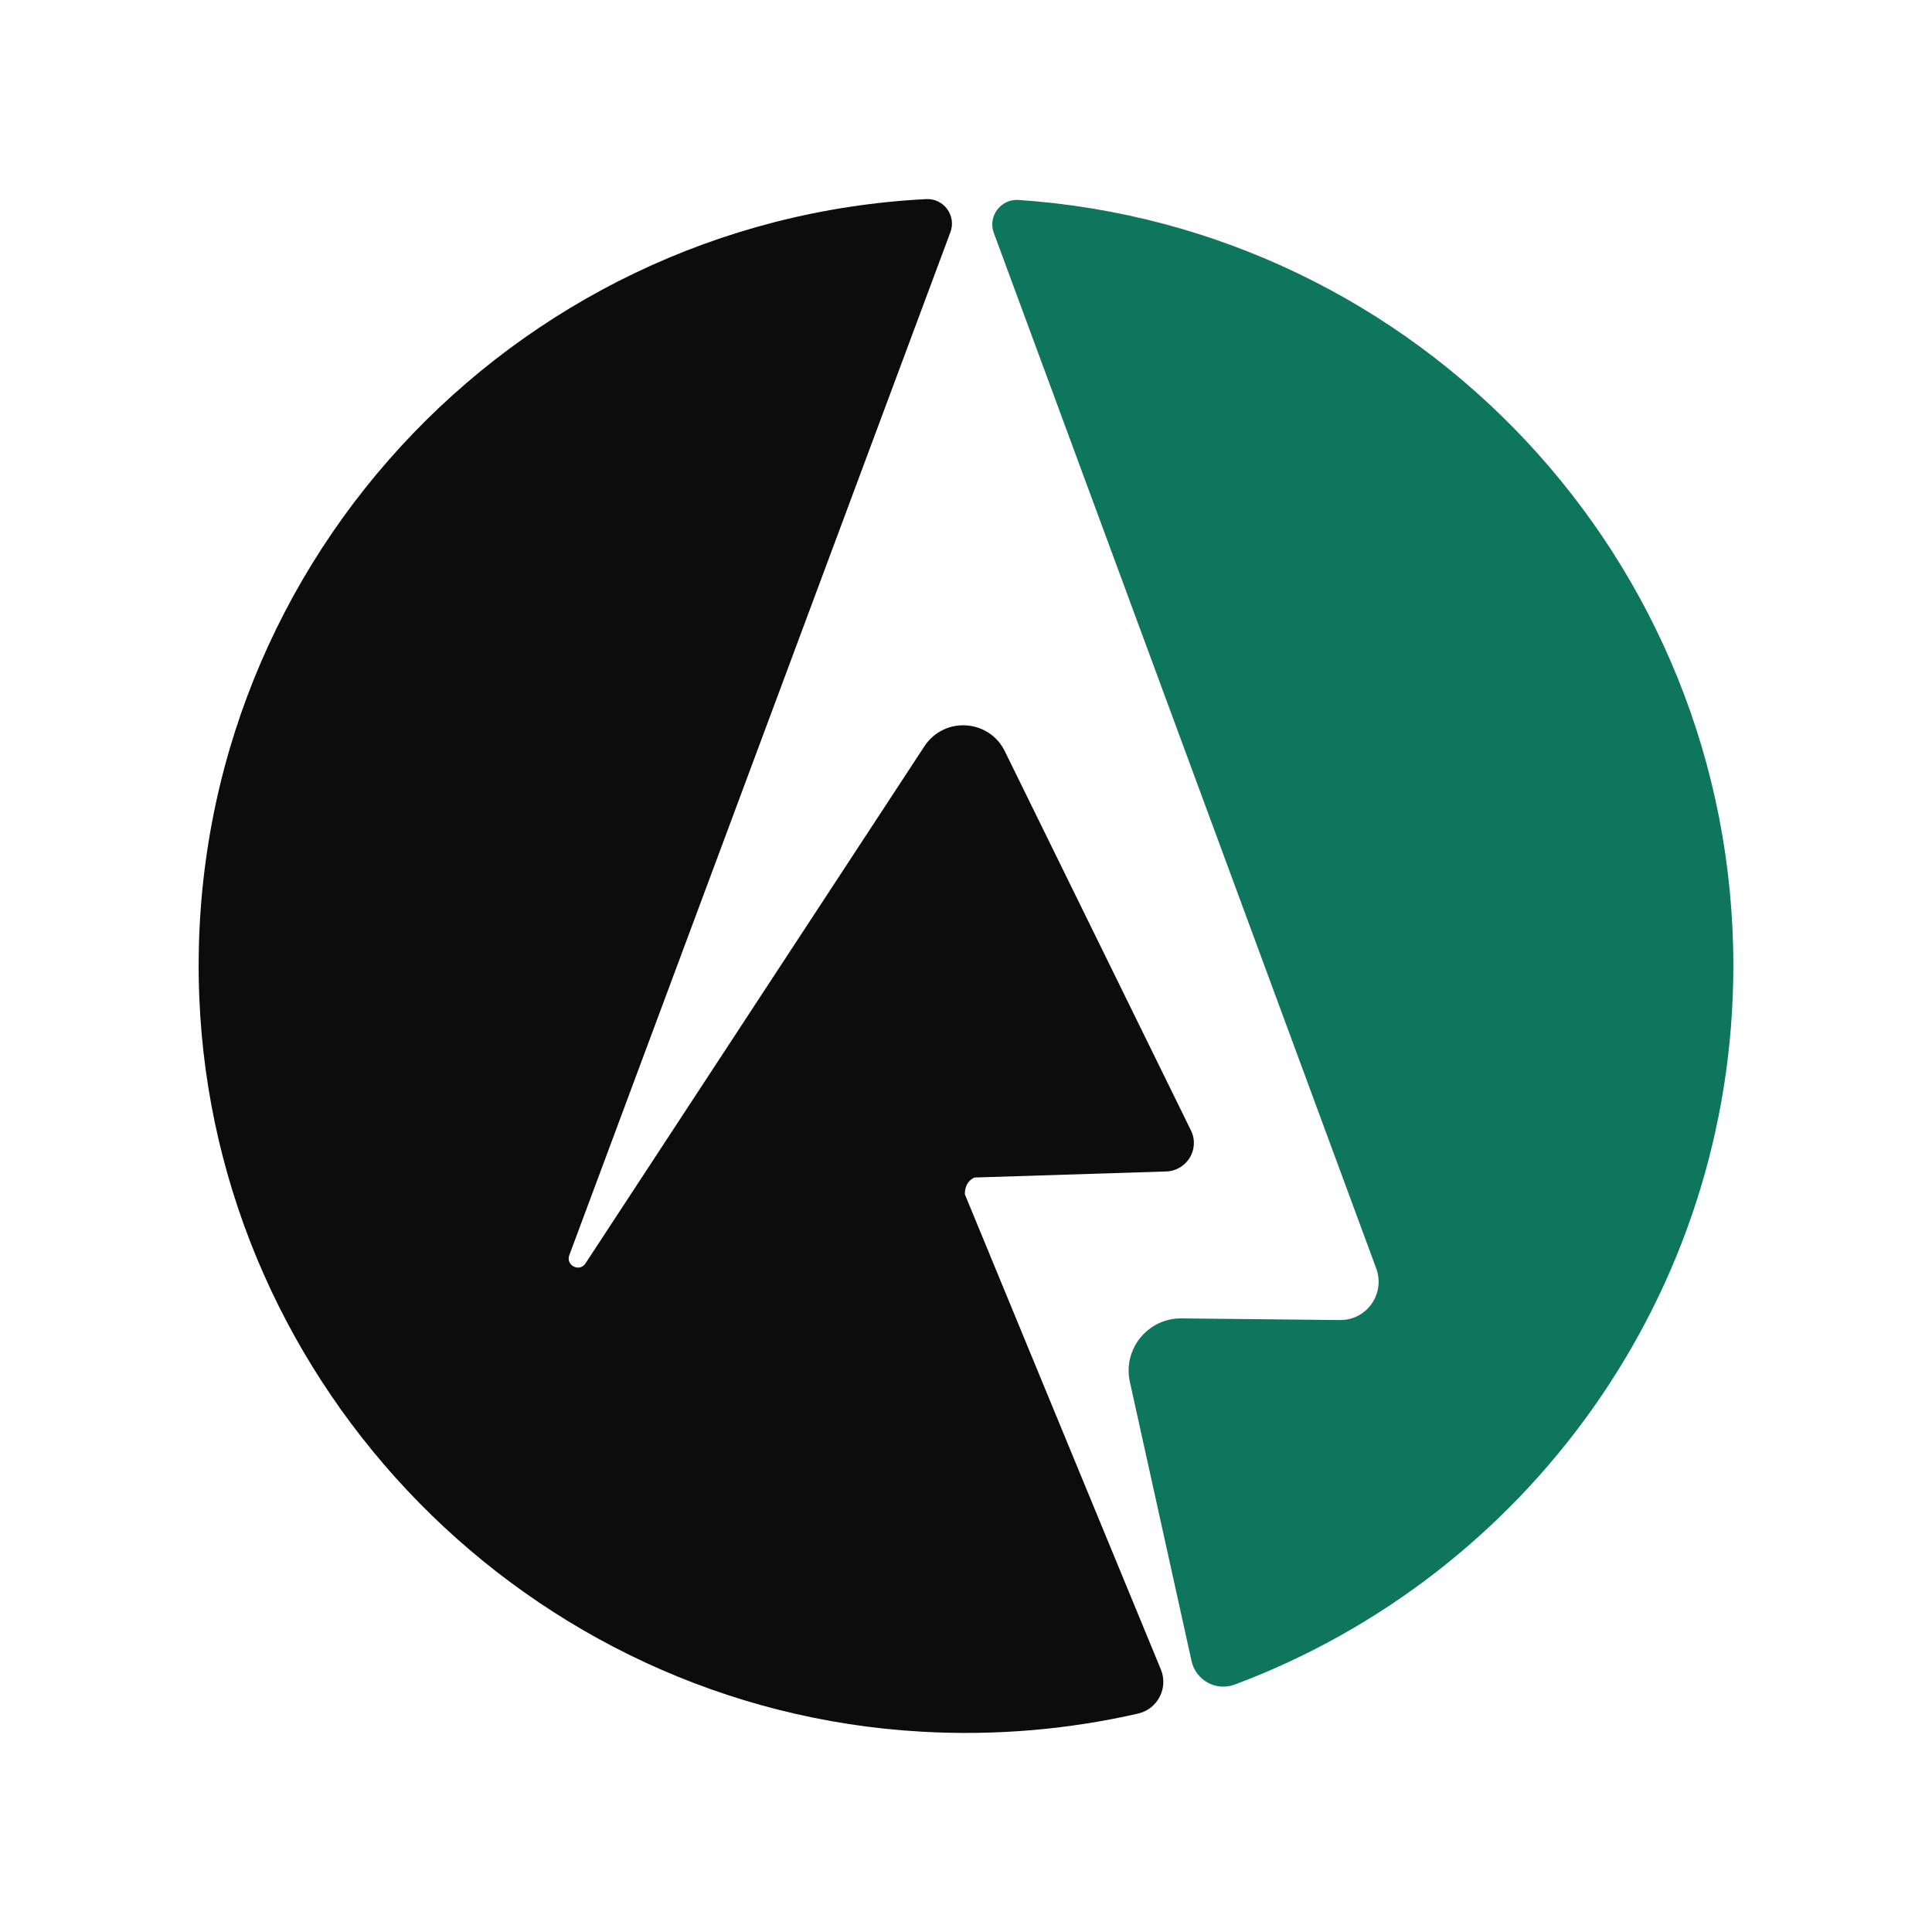
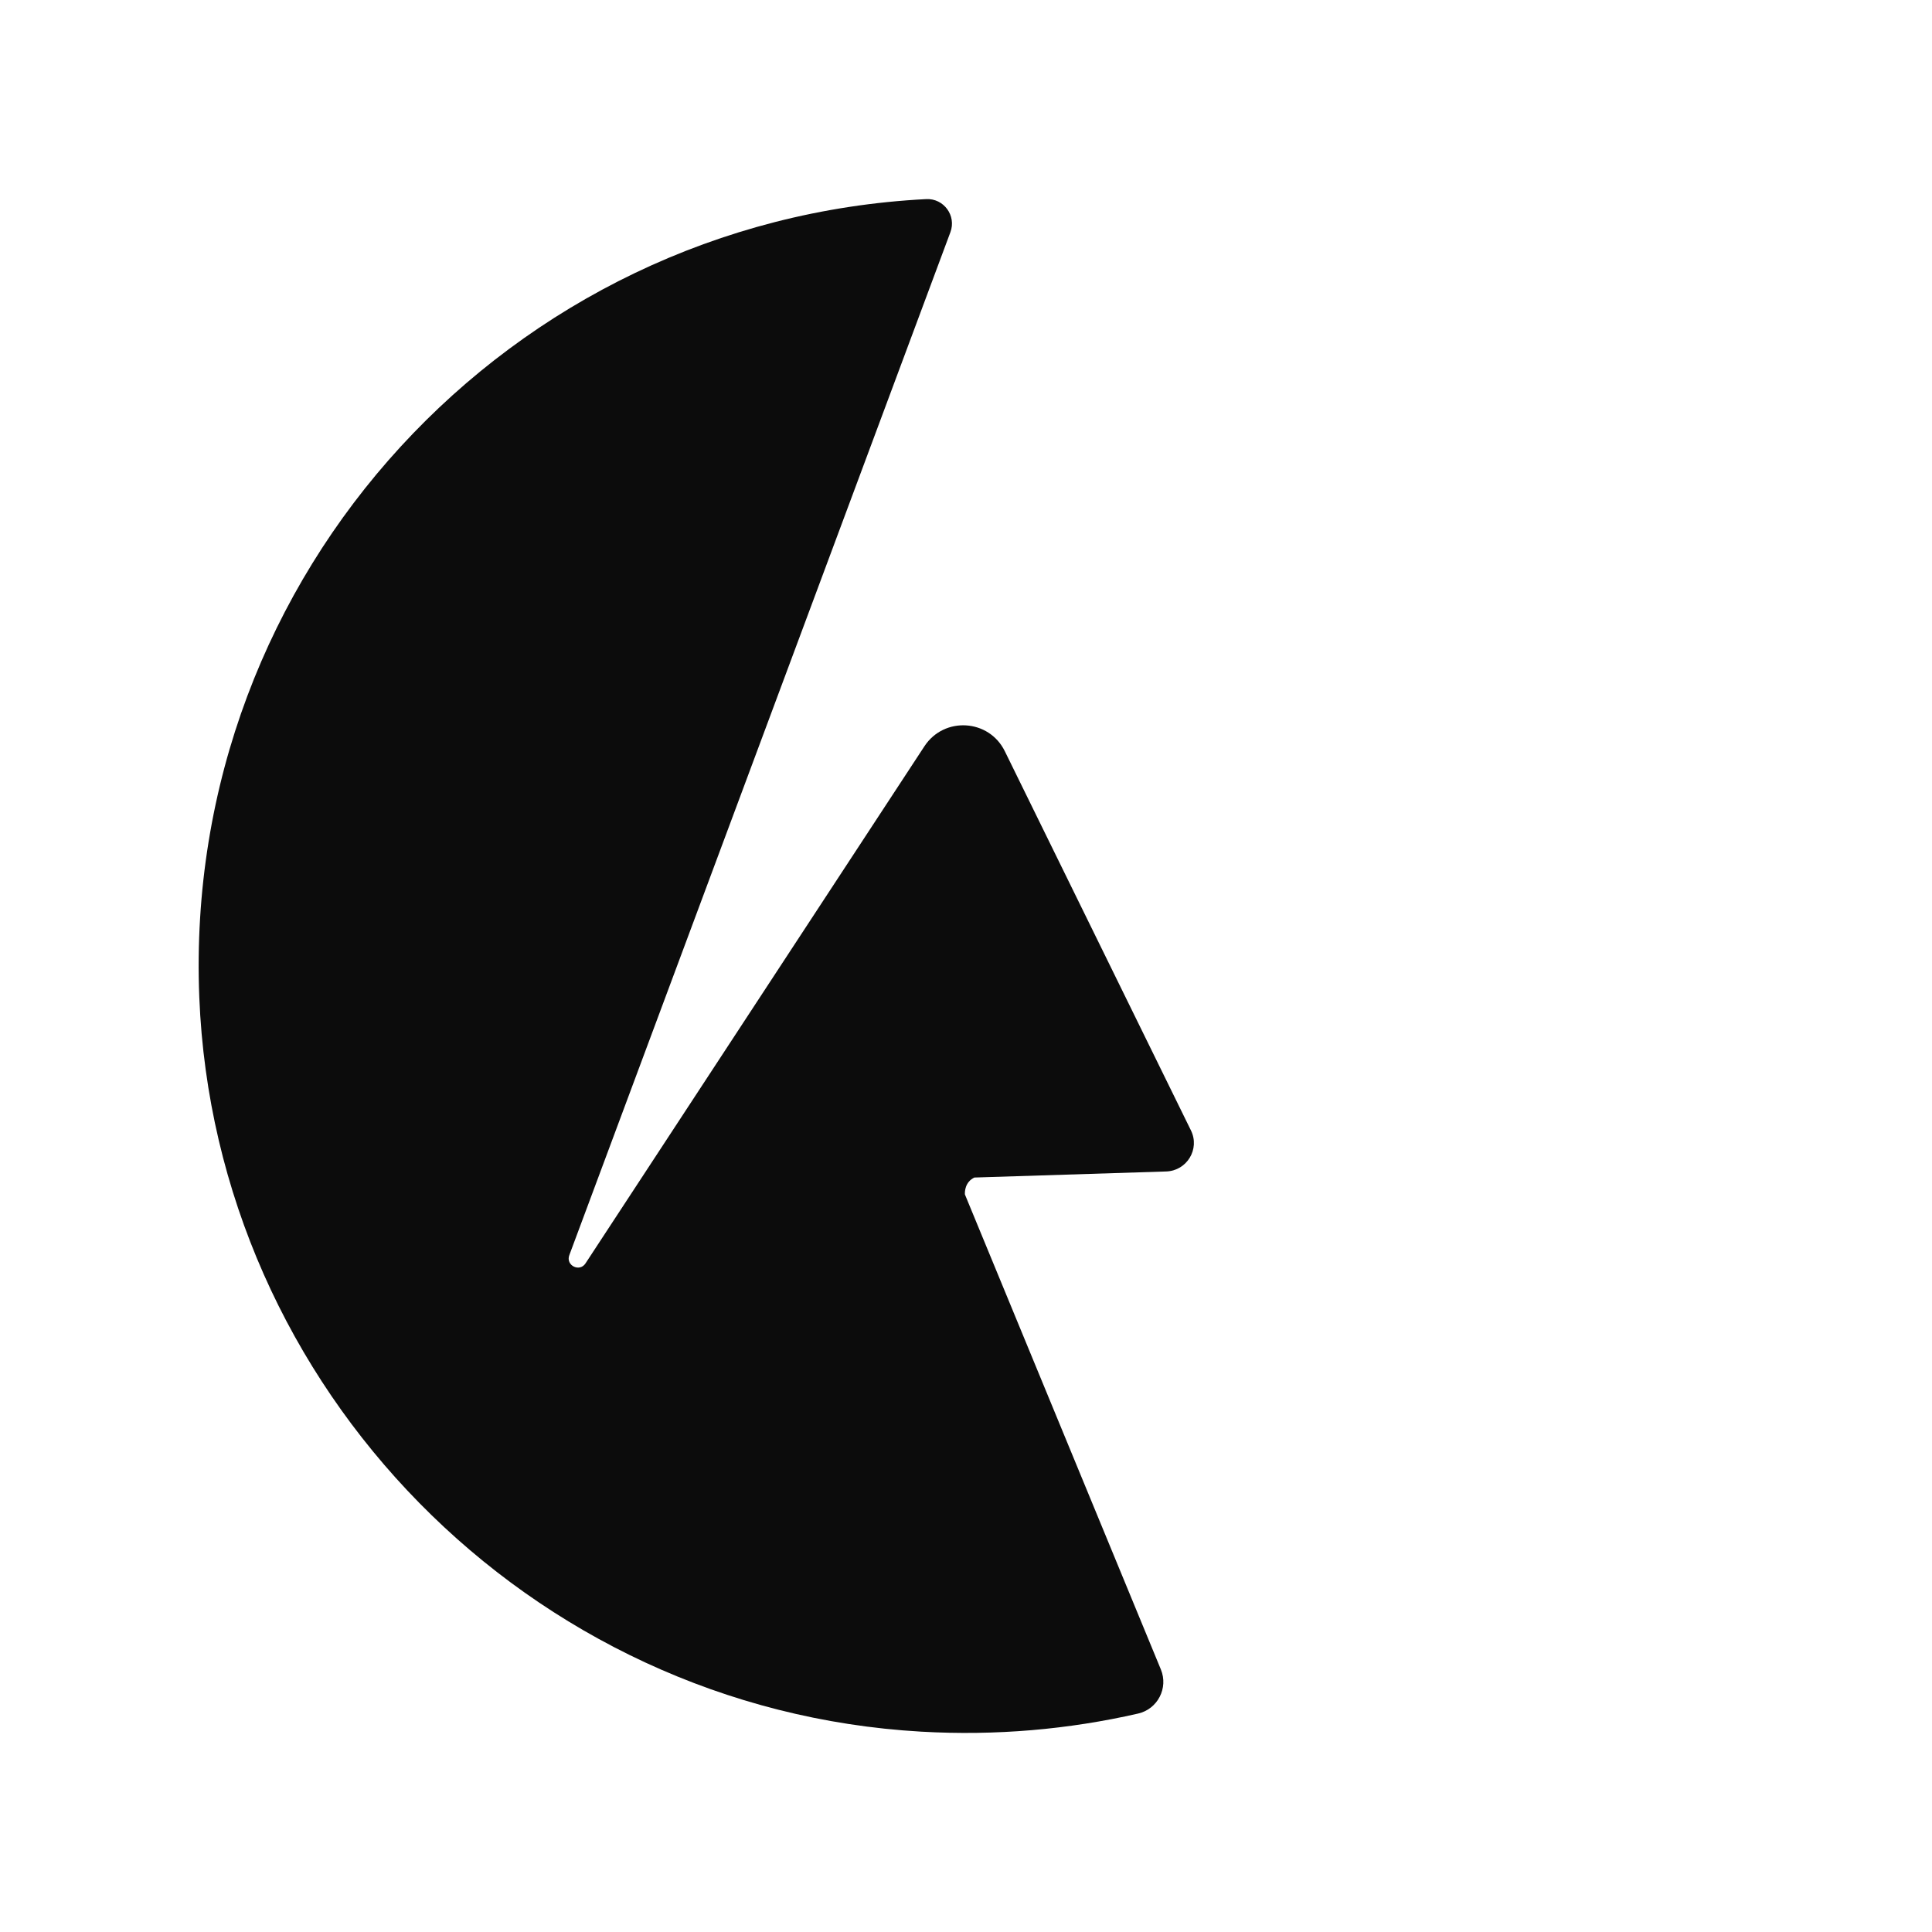
<svg xmlns="http://www.w3.org/2000/svg" data-bbox="257.164 257.707 1986.687 1985.598" viewBox="0 0 2501 2501" data-type="color">
  <g>
-     <path d="M2243.85 1249.95c0 426.19-268.46 789.84-645.63 930.78-23.89 8.93-50.21-5.5-55.72-30.4l-79.84-361.3c-9.5-42.56 23.25-82.83 66.79-82.34l204.96 2.13c34.87.49 59.1-34.05 47.15-66.79l-495.05-1340.5c-7.96-21.54 8.99-44.22 31.91-42.68 517.03 34.7 925.43 465.24 925.43 991.1z" fill="#0e765d" data-color="1" />
    <path d="m1541.73 1463.42-240.97-490.94c-20.46-41.74-78.58-45.35-104.11-6.38l-438.72 669.38c-7.69 11.79-25.86 2.62-20.95-10.64l493.34-1324.3c7.95-21.34-8.58-43.95-31.32-42.79-537.92 27.44-963.01 483.17-941.02 1032.97 20.29 507.25 427.56 921.9 934.39 950.92 97.15 5.56 191.44-2.94 280.95-23.42 25.33-5.8 39.35-33.07 29.44-57.09l-253.67-614.92c-.2-3.67.07-16 12.21-21.88l248.5-7.86c26.69-.99 43.71-28.98 31.93-53.05z" fill="#0c0c0c" data-color="2" />
  </g>
</svg>